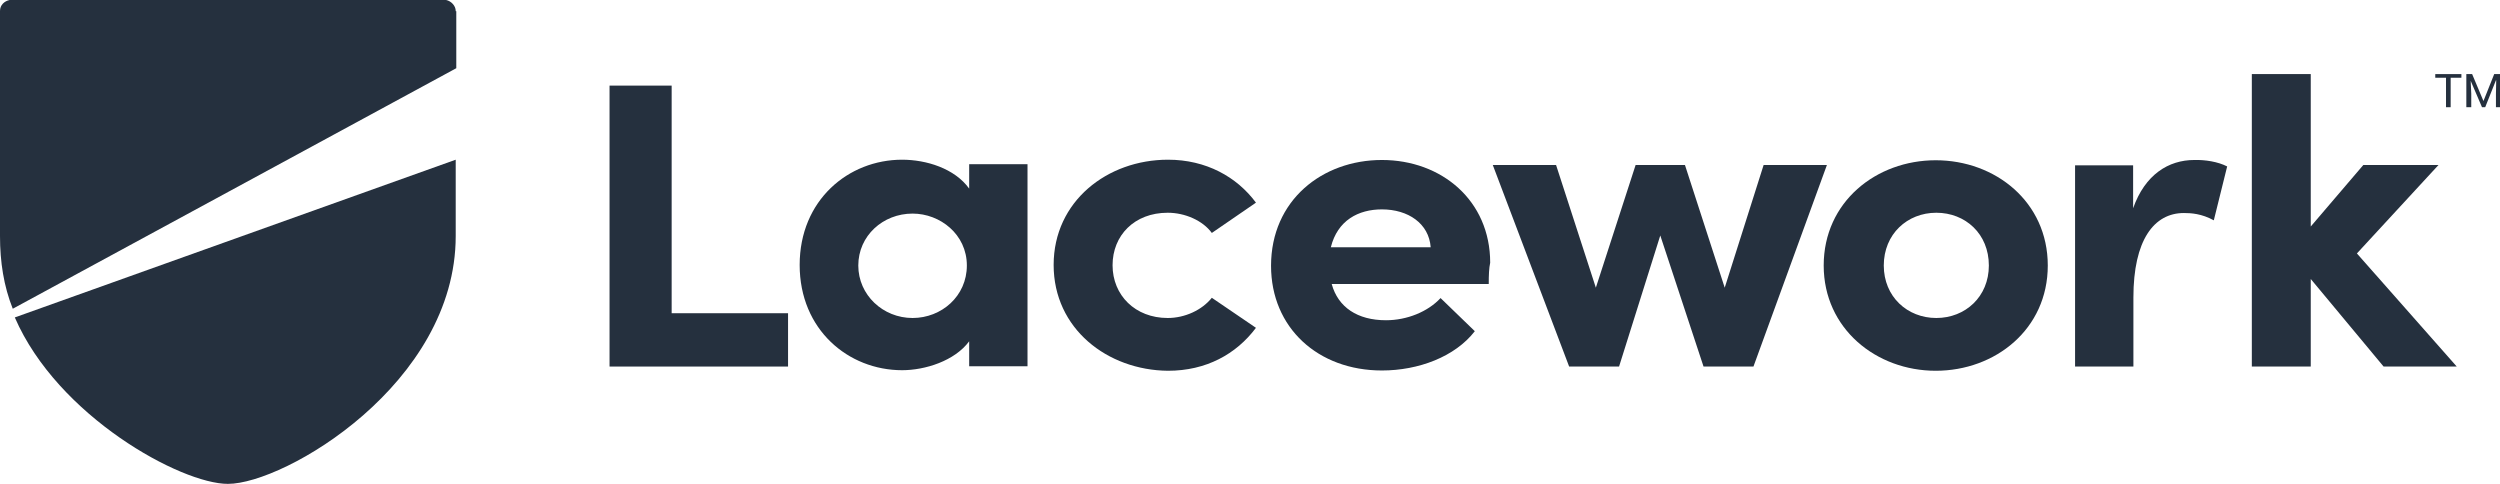
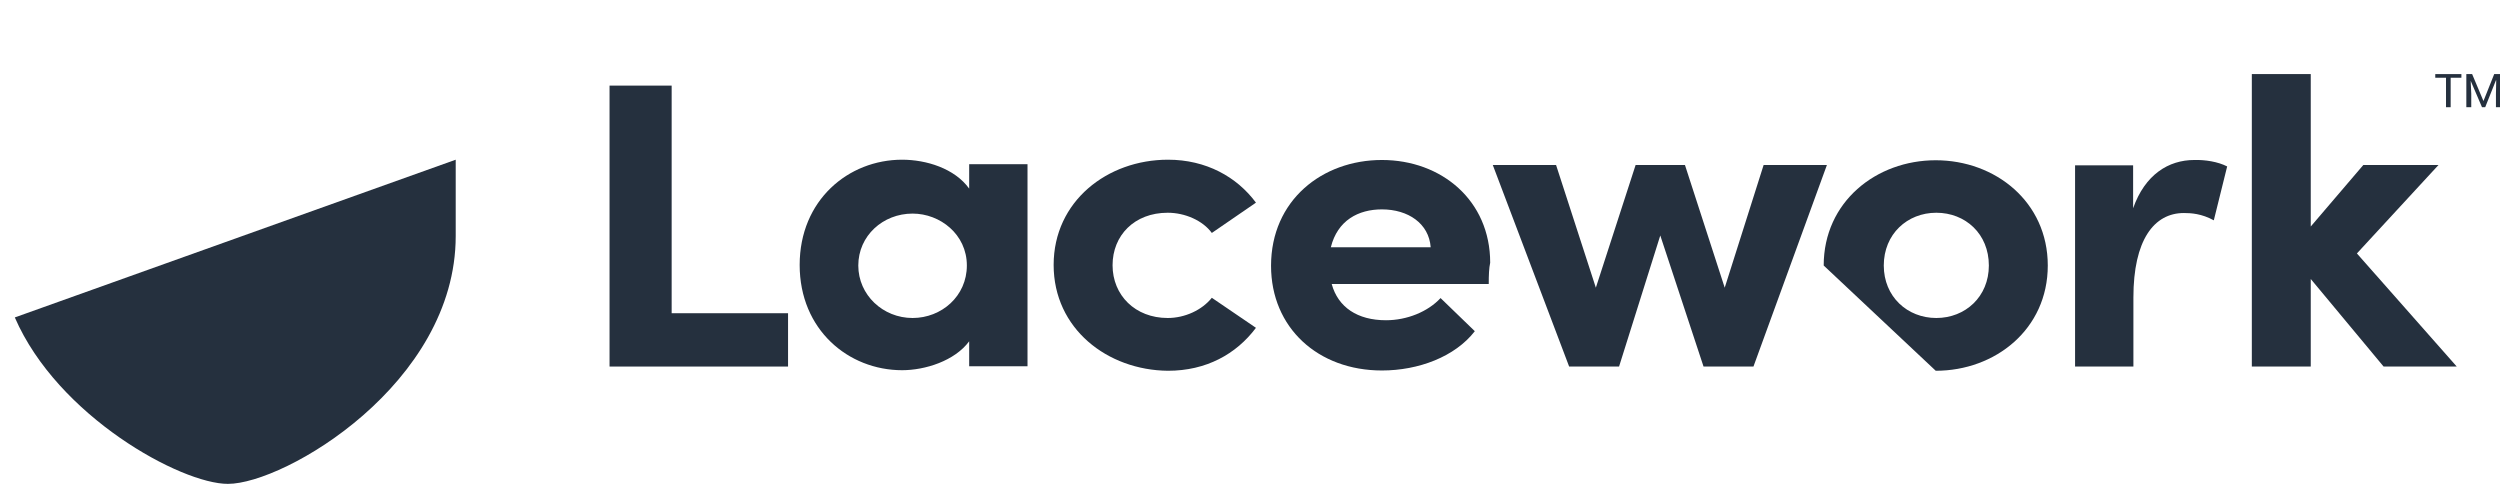
<svg xmlns="http://www.w3.org/2000/svg" width="186" height="36" viewBox="0 0 186 36" fill="none">
-   <path d="M33.905 0.814C33.905 0.439 33.581 0.084 33.192 0H0.713C0.324 0.084 0 0.376 0 0.814V17.561C0 19.483 0.281 21.299 0.95 22.97L33.948 5.074V0.835H33.905V0.814Z" fill="#25303E" />
  <path d="M16.953 36C21.185 36 33.905 28.545 33.905 17.561V11.882L1.102 23.617C4.298 30.988 13.476 36 16.953 36Z" fill="#25303E" />
  <path d="M45.35 6.369H49.971V23.304H58.631V27.271H45.35V6.369Z" fill="#25303E" />
  <path d="M71.934 19.754C71.934 17.436 69.947 15.891 67.896 15.891C65.693 15.891 63.857 17.541 63.857 19.754C63.857 21.947 65.693 23.659 67.896 23.659C70.055 23.659 71.934 22.03 71.934 19.754ZM76.447 12.278V27.251H72.107V25.392C71.027 26.854 68.824 27.543 67.118 27.543C63.123 27.543 59.495 24.536 59.495 19.712C59.495 14.889 63.123 11.882 67.118 11.882C68.911 11.882 71.027 12.529 72.107 14.033V12.216H76.447V12.278Z" fill="#25303E" />
  <path d="M78.391 19.712C78.391 14.972 82.386 11.882 86.9 11.882C89.729 11.882 92.018 13.155 93.443 15.077L90.16 17.332C89.491 16.413 88.174 15.828 86.878 15.828C84.395 15.828 82.775 17.52 82.775 19.733C82.775 21.968 84.459 23.659 86.878 23.659C88.152 23.659 89.426 23.074 90.16 22.155L93.443 24.39C91.975 26.353 89.729 27.585 86.9 27.585C82.386 27.543 78.391 24.452 78.391 19.712Z" fill="#25303E" />
  <path d="M106.443 18.397C106.314 16.622 104.759 15.578 102.815 15.578C101.066 15.578 99.511 16.392 99.014 18.397H106.443ZM110.762 21.132H99.079C99.554 22.865 101.001 23.826 103.118 23.826C104.672 23.826 106.227 23.2 107.178 22.176L109.726 24.64C108.257 26.541 105.536 27.564 102.815 27.564C98.064 27.564 94.566 24.39 94.566 19.775C94.566 14.909 98.367 11.903 102.815 11.903C107.242 11.903 110.87 14.909 110.87 19.545C110.784 19.942 110.762 20.443 110.762 21.132Z" fill="#25303E" />
  <path d="M135.921 12.278L130.457 27.271H126.743L123.525 17.52L120.458 27.271H116.744L111.064 12.278H115.772L118.731 21.404L121.689 12.278H125.361L128.319 21.404L131.213 12.278H135.921Z" fill="#25303E" />
-   <path d="M147.971 19.754C147.971 17.394 146.222 15.828 144.062 15.828C141.903 15.828 140.153 17.415 140.153 19.754C140.153 22.072 141.903 23.659 144.062 23.659C146.222 23.659 147.971 22.072 147.971 19.754ZM135.683 19.754C135.683 15.014 139.592 11.923 144.019 11.923C148.446 11.923 152.355 15.014 152.355 19.754C152.355 24.494 148.446 27.585 144.019 27.585C139.592 27.585 135.683 24.452 135.683 19.754Z" fill="#25303E" />
+   <path d="M147.971 19.754C147.971 17.394 146.222 15.828 144.062 15.828C141.903 15.828 140.153 17.415 140.153 19.754C140.153 22.072 141.903 23.659 144.062 23.659C146.222 23.659 147.971 22.072 147.971 19.754ZM135.683 19.754C135.683 15.014 139.592 11.923 144.019 11.923C148.446 11.923 152.355 15.014 152.355 19.754C152.355 24.494 148.446 27.585 144.019 27.585Z" fill="#25303E" />
  <path d="M165.701 12.383L164.707 16.392C163.8 15.891 163.001 15.849 162.483 15.849C160.259 15.849 158.725 17.854 158.725 22.135V27.271H154.385V12.299H158.704V15.494C159.589 12.988 161.338 11.903 163.26 11.903C164.059 11.882 165.01 12.028 165.701 12.383Z" fill="#25303E" />
  <path d="M177.34 27.271L171.92 20.756V27.271H167.536V5.513H171.92V16.852L175.829 12.278H181.422L175.354 18.856L182.782 27.271H177.34Z" fill="#25303E" />
  <path d="M183.128 5.784H182.329V7.977H181.983V5.784H181.184V5.513H183.128V5.784Z" fill="#25303E" />
  <path d="M185.568 5.513L184.769 7.517L183.927 5.513H183.495V7.977H183.862V6.974L183.819 6.014L184.661 7.977H184.899L185.698 5.972H185.719L185.698 6.974V7.977H186V5.513H185.568Z" fill="#25303E" />
</svg>